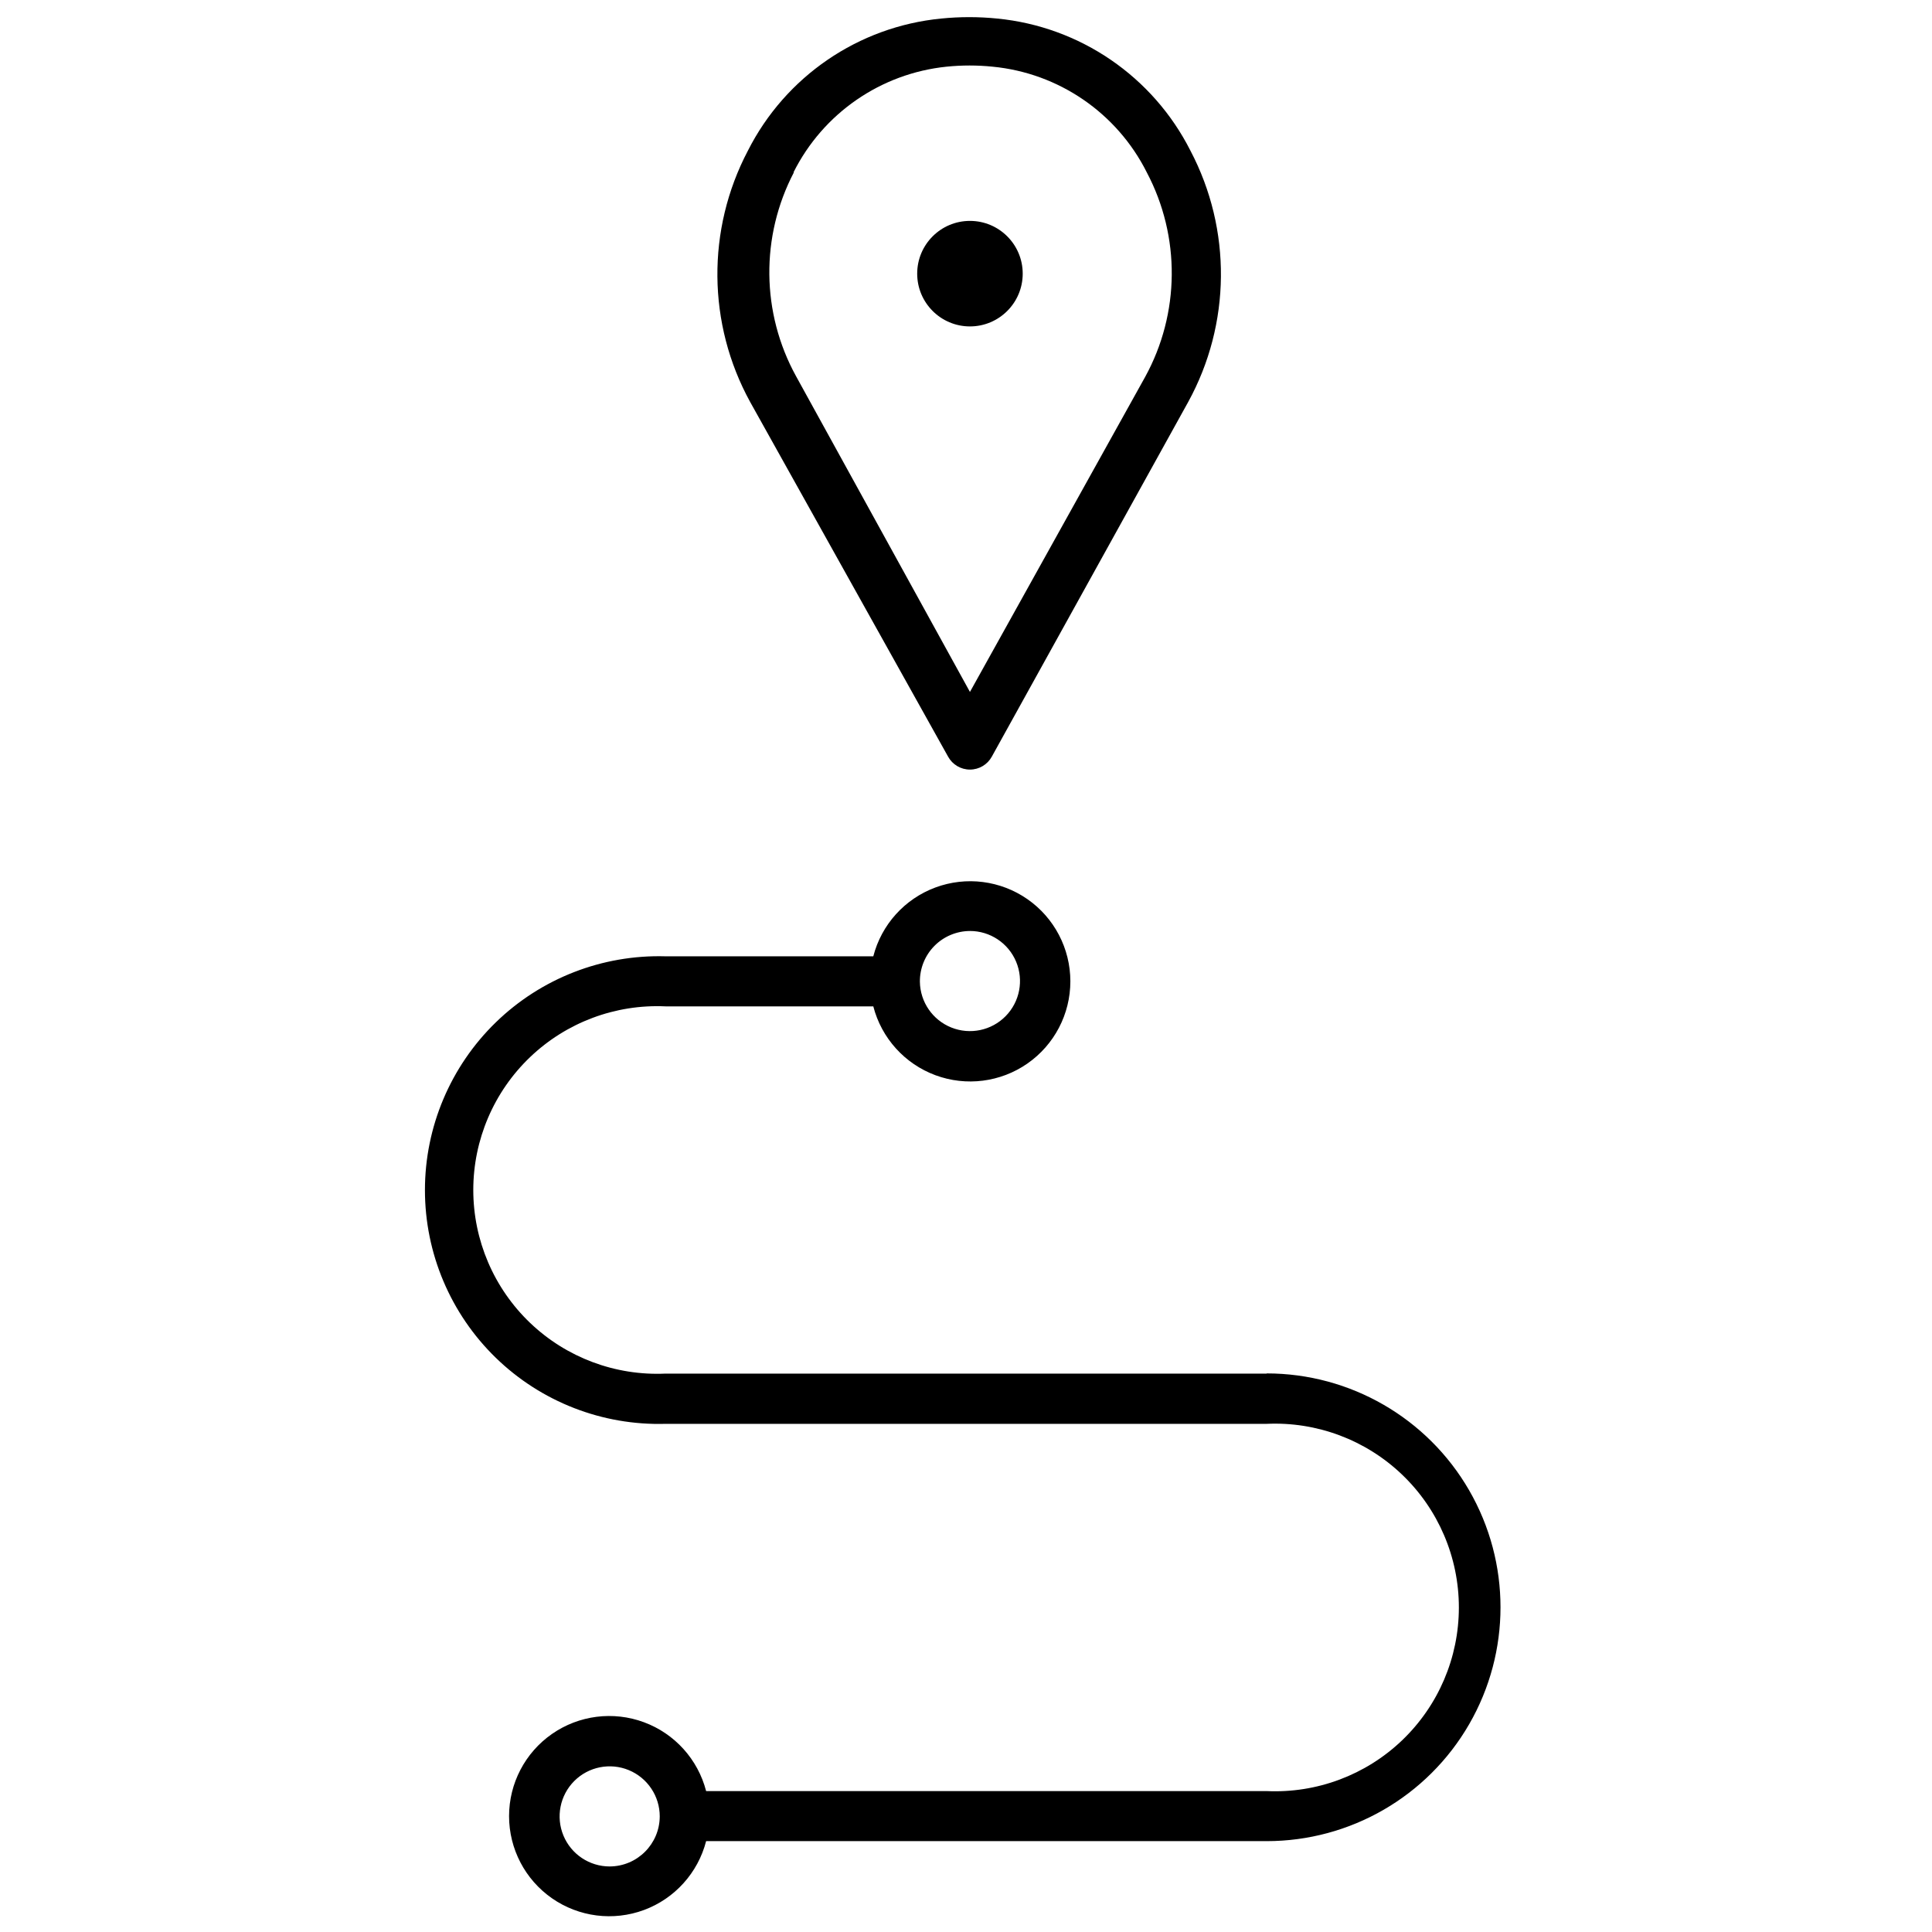
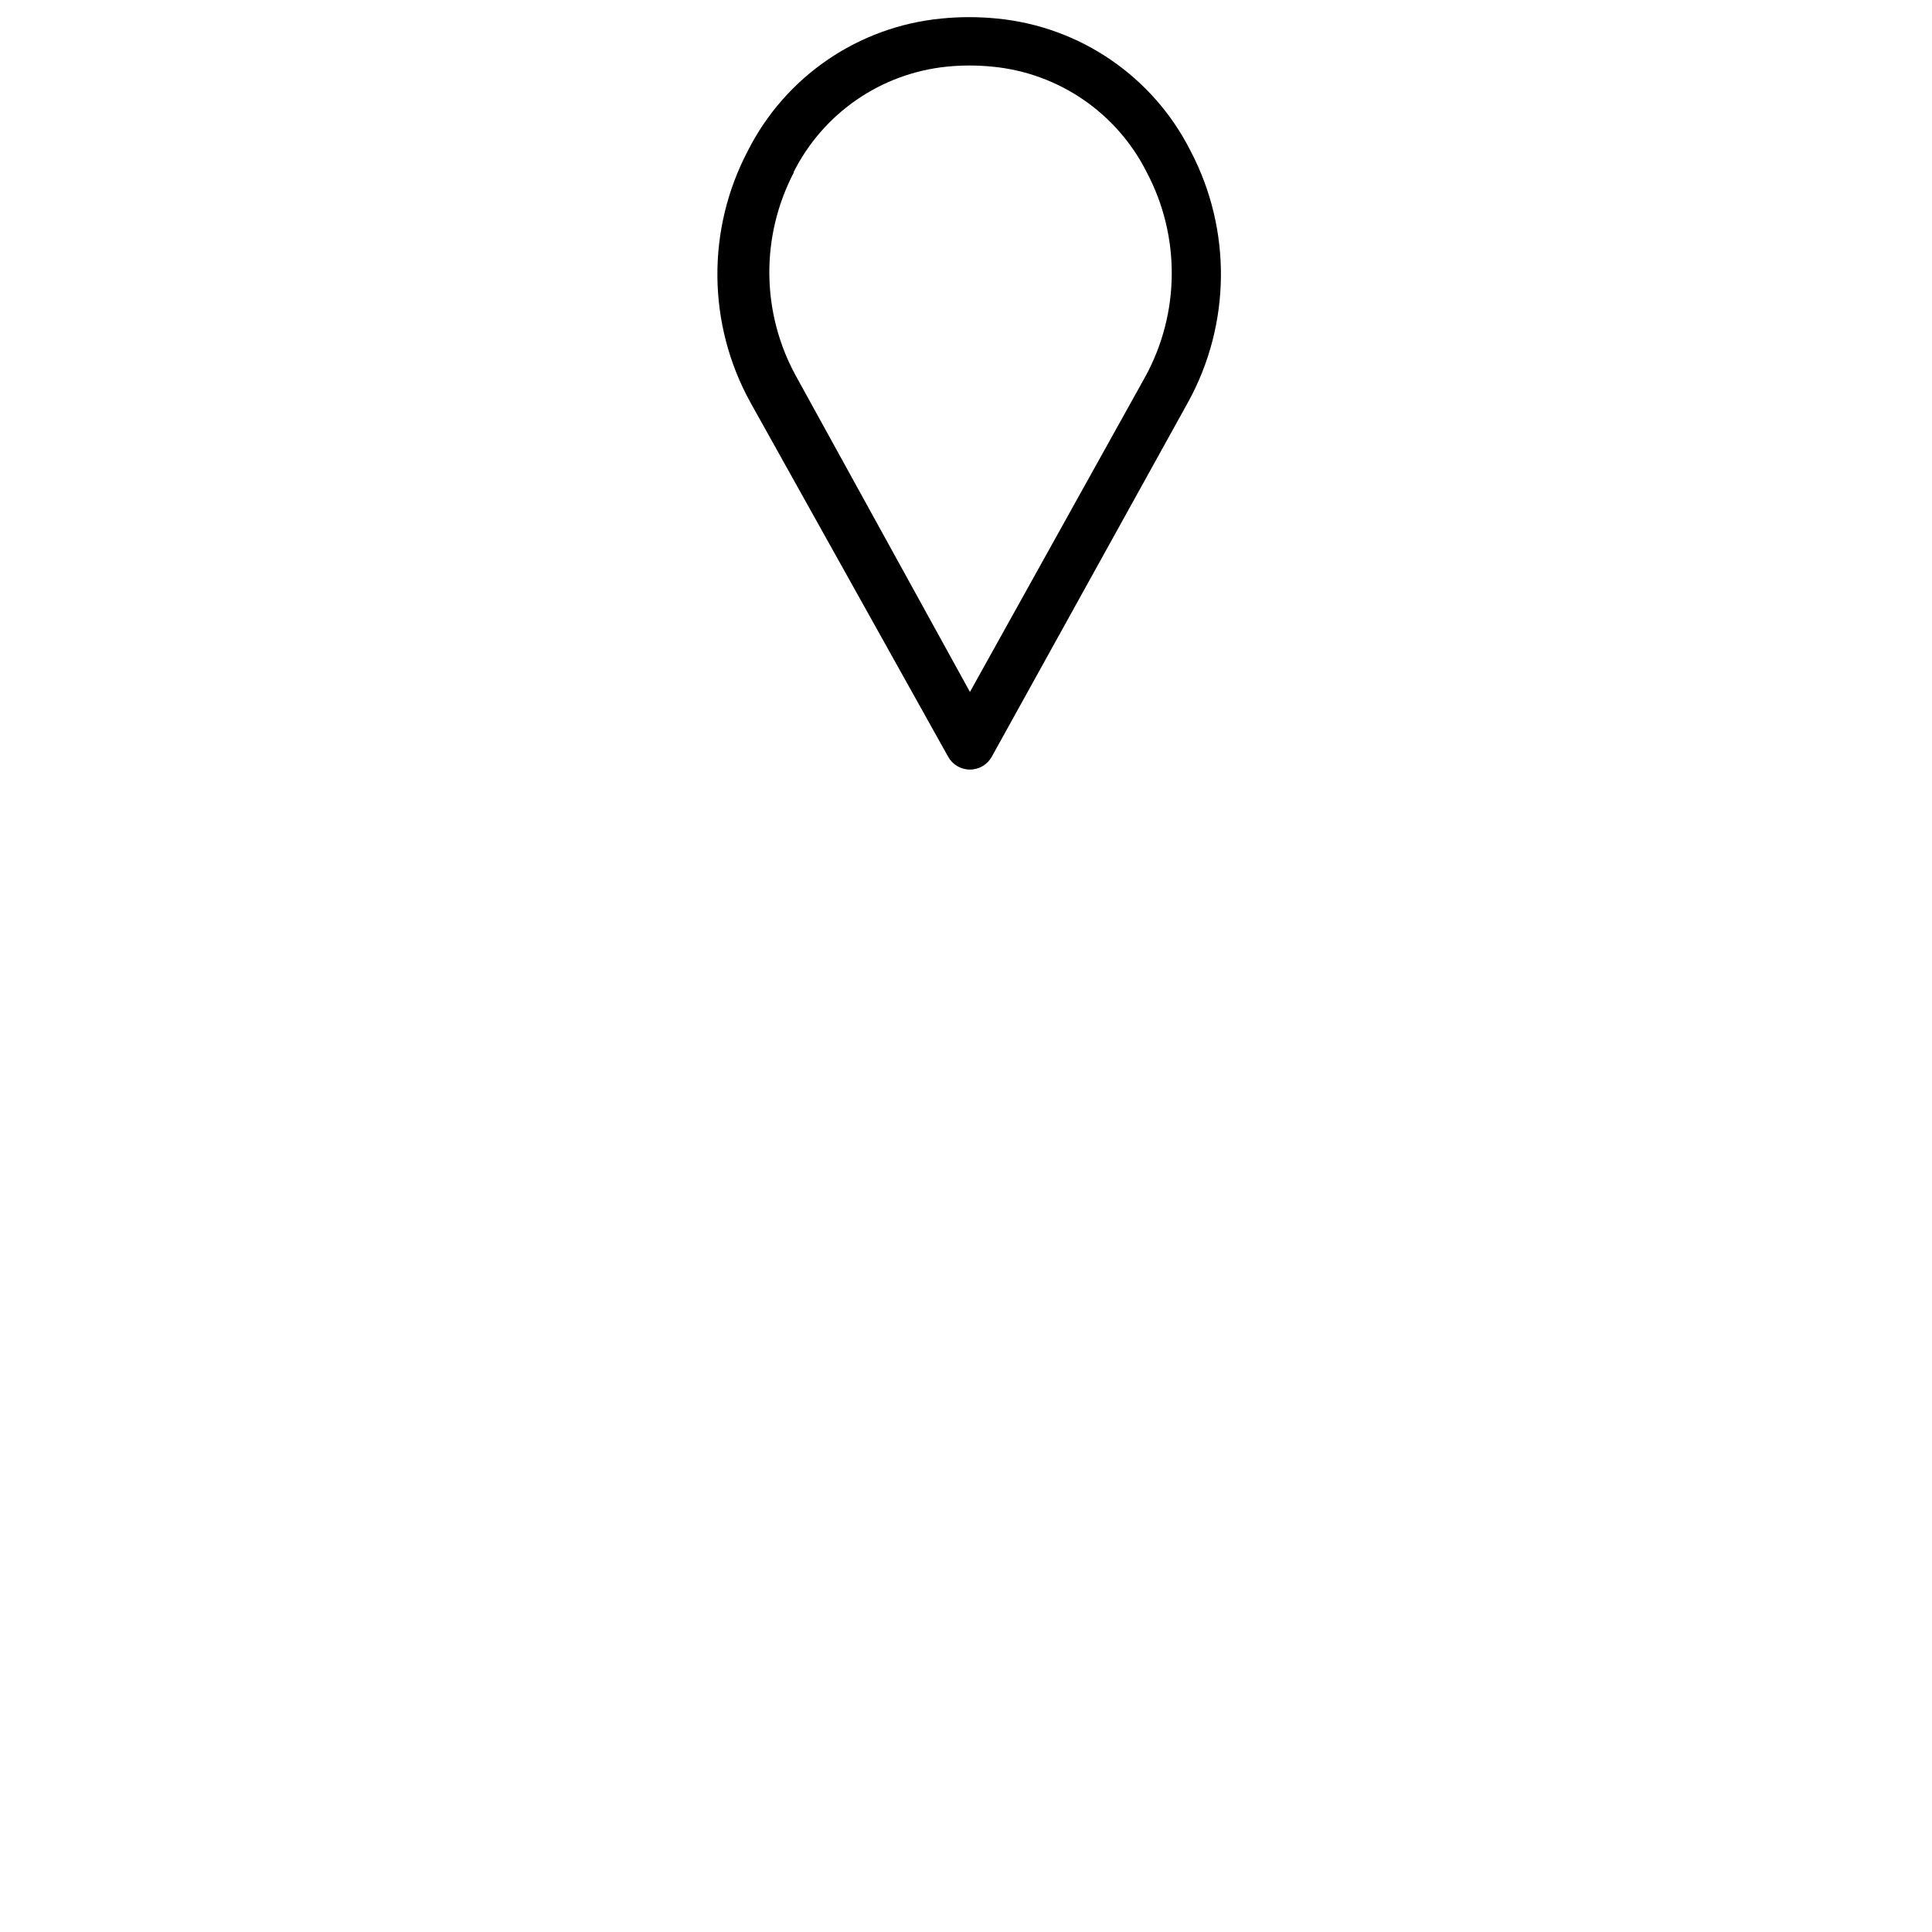
<svg xmlns="http://www.w3.org/2000/svg" width="800px" height="800px" version="1.1" viewBox="144 144 512 512">
  <defs>
    <clipPath id="b">
-       <path d="m256 377h286v274.9h-286z" />
-     </clipPath>
+       </clipPath>
    <clipPath id="a">
      <path d="m334 148.09h134v199.91h-134z" />
    </clipPath>
  </defs>
  <g clip-path="url(#b)">
    <path d="m479.67 508.02h-159.3c-13.293 0.609-26.254-4.246-35.879-13.434-9.621-9.191-15.066-21.918-15.066-35.227 0-13.305 5.445-26.035 15.066-35.223 9.625-9.191 22.586-14.047 35.879-13.438h55.062c2.172 8.41 8.32 15.223 16.465 18.246 8.145 3.019 17.25 1.863 24.379-3.098 7.129-4.961 11.379-13.098 11.379-21.781 0-8.684-4.25-16.82-11.379-21.781-7.129-4.957-16.234-6.117-24.379-3.094-8.145 3.019-14.293 9.832-16.465 18.242h-55.062c-16.738-0.48-32.961 5.832-44.973 17.5-12.008 11.672-18.785 27.707-18.785 44.453s6.777 32.777 18.785 44.449c12.012 11.668 28.234 17.984 44.973 17.5h159.3c13.293-0.609 26.258 4.246 35.879 13.438 9.621 9.191 15.066 21.918 15.066 35.223 0 13.309-5.445 26.035-15.066 35.227-9.621 9.191-22.586 14.043-35.879 13.434h-148.54c-2.172-8.41-8.32-15.223-16.465-18.242s-17.25-1.863-24.379 3.098c-7.129 4.957-11.379 13.094-11.379 21.777 0 8.688 4.25 16.82 11.379 21.781 7.129 4.961 16.234 6.117 24.379 3.098s14.293-9.836 16.465-18.246h148.54c22.145 0 42.605-11.812 53.676-30.988 11.07-19.176 11.07-42.801 0-61.977-11.07-19.176-31.531-30.988-53.676-30.988zm-78.625-117.3c5.348 0 10.172 3.211 12.238 8.145 2.062 4.934 0.965 10.621-2.785 14.43-3.754 3.812-9.426 4.996-14.387 3.008-4.965-1.988-8.25-6.766-8.332-12.109-0.039-3.551 1.34-6.969 3.828-9.5 2.492-2.527 5.891-3.957 9.438-3.973zm-95.473 247.91c-5.367 0-10.203-3.231-12.258-8.188-2.055-4.957-0.918-10.664 2.875-14.461 3.793-3.793 9.5-4.926 14.457-2.875 4.957 2.055 8.191 6.891 8.191 12.258-0.027 7.316-5.953 13.238-13.266 13.266z" />
  </g>
  <g clip-path="url(#a)">
    <path d="m395.26 344.53c1.16 2.109 3.379 3.418 5.785 3.418 2.41 0 4.629-1.309 5.789-3.418l52.043-93.992c11.355-20.688 11.586-45.691 0.613-66.586-9.949-19.68-29.273-32.898-51.223-35.035-4.938-0.5-9.914-0.5-14.852 0-21.949 2.137-41.273 15.355-51.223 35.035-10.98 20.891-10.75 45.898 0.613 66.586zm-40.977-154.84v-0.004c7.84-15.66 23.141-26.227 40.566-28.016 4.051-0.414 8.137-0.414 12.191 0 17.535 1.688 32.973 12.27 40.871 28.016 8.984 17.008 8.809 37.391-0.461 54.246l-46.406 83.438-46.098-83.695c-9.219-16.766-9.43-37.031-0.562-53.988z" />
  </g>
-   <path d="m415.03 216.52c0 7.723-6.262 13.984-13.984 13.984s-13.98-6.262-13.98-13.984c0-7.723 6.258-13.98 13.98-13.98s13.984 6.258 13.984 13.98" />
</svg>